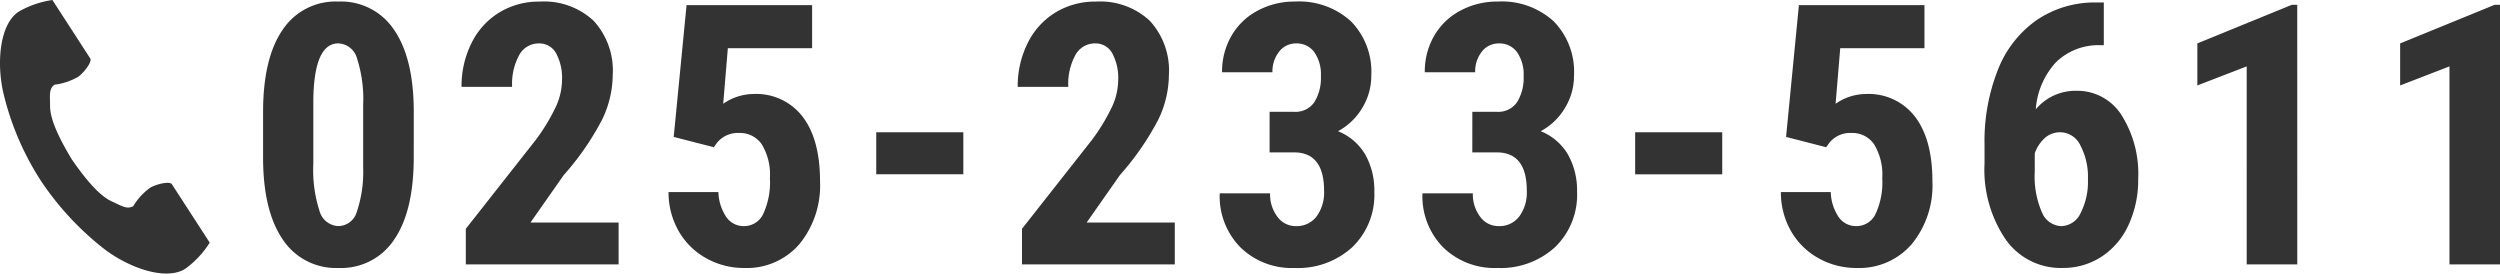
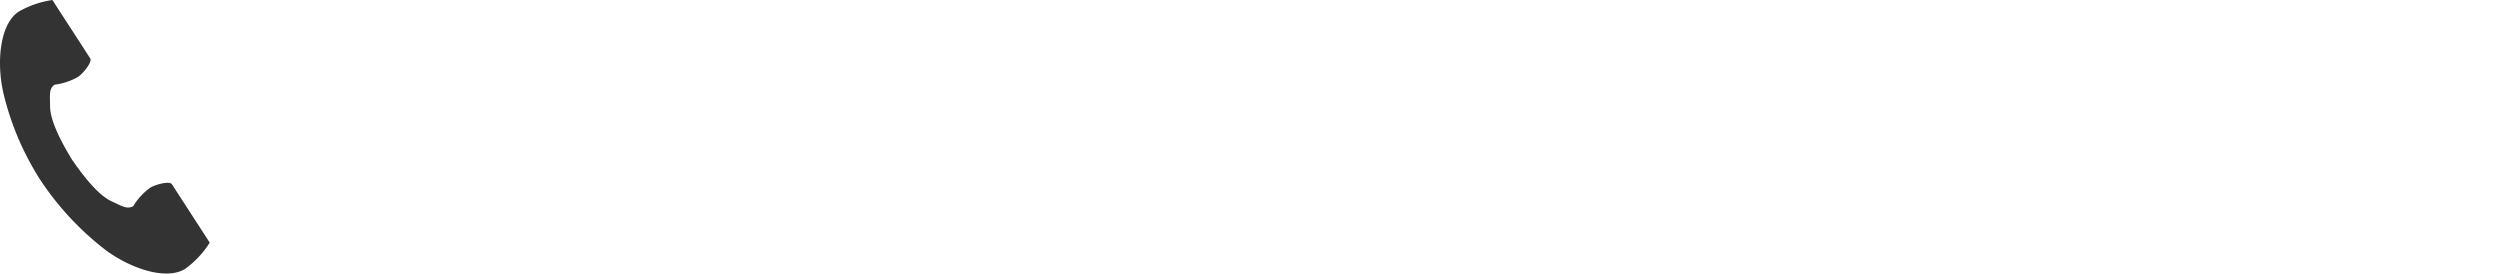
<svg xmlns="http://www.w3.org/2000/svg" width="274.195" height="30" viewBox="0 0 274.195 30">
  <g id="グループ_328" data-name="グループ 328" transform="translate(-1470 -29)">
-     <path id="パス_456" data-name="パス 456" d="M18.379-11.758q0,5.9-2.139,9.023a6.956,6.956,0,0,1-6.1,3.125A6.98,6.98,0,0,1,4.072-2.646q-2.139-3.037-2.217-8.7v-5.371q0-5.879,2.129-8.994A6.956,6.956,0,0,1,10.1-28.828a6.976,6.976,0,0,1,6.113,3.086q2.129,3.086,2.168,8.809ZM12.832-17.52a14.475,14.475,0,0,0-.664-5.039,2.214,2.214,0,0,0-2.07-1.68q-2.637,0-2.734,6.152V-11a14.577,14.577,0,0,0,.674,5.117,2.24,2.24,0,0,0,2.1,1.68,2.143,2.143,0,0,0,2-1.572,13.717,13.717,0,0,0,.693-4.814ZM40.848,0H24.09V-3.906l7.7-9.785a21.436,21.436,0,0,0,2.158-3.564,7.129,7.129,0,0,0,.693-2.939,5.7,5.7,0,0,0-.654-2.969A2.083,2.083,0,0,0,32.1-24.238a2.424,2.424,0,0,0-2.139,1.25,6.571,6.571,0,0,0-.791,3.516H23.621a10.548,10.548,0,0,1,1.084-4.785,8.1,8.1,0,0,1,3.047-3.369,8.341,8.341,0,0,1,4.443-1.2,7.989,7.989,0,0,1,5.908,2.1,8.071,8.071,0,0,1,2.1,5.967,11.386,11.386,0,0,1-1.162,4.873A29.962,29.962,0,0,1,34.832-9.8L31.18-4.59h9.668Zm6.043-13.984L48.3-28.437h13.77v4.727H52.828l-.508,6.094a5.853,5.853,0,0,1,3.3-1.074,6.41,6.41,0,0,1,5.42,2.5q1.9,2.5,1.9,7.07A10.161,10.161,0,0,1,60.68-2.227,7.606,7.606,0,0,1,54.625.391a8.419,8.419,0,0,1-4.16-1.064,7.843,7.843,0,0,1-3.018-2.959,8.52,8.52,0,0,1-1.123-4.3h5.469a5.147,5.147,0,0,0,.879,2.754,2.3,2.3,0,0,0,1.914.977A2.314,2.314,0,0,0,56.7-5.518a8.227,8.227,0,0,0,.742-3.936,6.4,6.4,0,0,0-.889-3.711,2.881,2.881,0,0,0-2.49-1.25,2.925,2.925,0,0,0-2.422,1.074l-.352.488Zm31.766,4.1H69.105v-4.609h9.551ZM101.848,0H85.09V-3.906l7.7-9.785a21.436,21.436,0,0,0,2.158-3.564,7.129,7.129,0,0,0,.693-2.939,5.7,5.7,0,0,0-.654-2.969A2.083,2.083,0,0,0,93.1-24.238a2.424,2.424,0,0,0-2.139,1.25,6.571,6.571,0,0,0-.791,3.516H84.621a10.548,10.548,0,0,1,1.084-4.785,8.1,8.1,0,0,1,3.047-3.369,8.341,8.341,0,0,1,4.443-1.2,7.989,7.989,0,0,1,5.908,2.1,8.071,8.071,0,0,1,2.1,5.967,11.386,11.386,0,0,1-1.162,4.873A29.962,29.962,0,0,1,95.832-9.8L92.18-4.59h9.668Zm10.4-16.738h2.676a2.5,2.5,0,0,0,2.236-1.064,5.033,5.033,0,0,0,.713-2.842,4.236,4.236,0,0,0-.732-2.646,2.354,2.354,0,0,0-1.963-.947,2.322,2.322,0,0,0-1.885.9,3.469,3.469,0,0,0-.732,2.266h-5.527a7.813,7.813,0,0,1,1.025-3.994,7.2,7.2,0,0,1,2.871-2.764,8.476,8.476,0,0,1,4.092-1,8.445,8.445,0,0,1,6.152,2.168,7.9,7.9,0,0,1,2.227,5.938,6.761,6.761,0,0,1-1.006,3.584,6.849,6.849,0,0,1-2.646,2.529,6.082,6.082,0,0,1,3,2.578,8.024,8.024,0,0,1,.986,4.063,7.975,7.975,0,0,1-2.412,6.074A8.837,8.837,0,0,1,114.98.391a8.056,8.056,0,0,1-5.928-2.256,7.977,7.977,0,0,1-2.275-5.928H112.3a4.056,4.056,0,0,0,.8,2.559A2.465,2.465,0,0,0,115.137-4.2a2.718,2.718,0,0,0,2.256-1.055,4.422,4.422,0,0,0,.83-2.812q0-4.2-3.262-4.219h-2.715Zm22.234,0h2.676a2.5,2.5,0,0,0,2.236-1.064,5.033,5.033,0,0,0,.713-2.842,4.236,4.236,0,0,0-.732-2.646,2.354,2.354,0,0,0-1.963-.947,2.322,2.322,0,0,0-1.885.9,3.469,3.469,0,0,0-.732,2.266h-5.527a7.813,7.813,0,0,1,1.025-3.994,7.2,7.2,0,0,1,2.871-2.764,8.476,8.476,0,0,1,4.092-1,8.445,8.445,0,0,1,6.152,2.168,7.9,7.9,0,0,1,2.227,5.938,6.761,6.761,0,0,1-1.006,3.584,6.849,6.849,0,0,1-2.646,2.529,6.082,6.082,0,0,1,3,2.578,8.024,8.024,0,0,1,.986,4.063,7.975,7.975,0,0,1-2.412,6.074A8.837,8.837,0,0,1,137.215.391a8.056,8.056,0,0,1-5.928-2.256,7.977,7.977,0,0,1-2.275-5.928h5.527a4.056,4.056,0,0,0,.8,2.559A2.465,2.465,0,0,0,137.371-4.2a2.718,2.718,0,0,0,2.256-1.055,4.422,4.422,0,0,0,.83-2.812q0-4.2-3.262-4.219H134.48Zm27.41,6.855H152.34v-4.609h9.551Zm7-4.1L170.3-28.437h13.77v4.727h-9.238l-.508,6.094a5.853,5.853,0,0,1,3.3-1.074,6.41,6.41,0,0,1,5.42,2.5q1.9,2.5,1.9,7.07a10.161,10.161,0,0,1-2.266,6.895A7.606,7.606,0,0,1,176.625.391a8.419,8.419,0,0,1-4.16-1.064,7.843,7.843,0,0,1-3.018-2.959,8.52,8.52,0,0,1-1.123-4.3h5.469a5.147,5.147,0,0,0,.879,2.754,2.3,2.3,0,0,0,1.914.977A2.314,2.314,0,0,0,178.7-5.518a8.226,8.226,0,0,0,.742-3.936,6.4,6.4,0,0,0-.889-3.711,2.881,2.881,0,0,0-2.49-1.25,2.925,2.925,0,0,0-2.422,1.074l-.352.488ZM203.742-28.73v4.688h-.312a6.687,6.687,0,0,0-4.932,1.865,8.512,8.512,0,0,0-2.217,5.166,5.671,5.671,0,0,1,4.453-2.031,5.736,5.736,0,0,1,4.932,2.637,12.038,12.038,0,0,1,1.846,7.031,11.713,11.713,0,0,1-1.055,5.039A8.209,8.209,0,0,1,203.5-.85a7.718,7.718,0,0,1-4.307,1.24,7.377,7.377,0,0,1-6.2-3.105,13.6,13.6,0,0,1-2.334-8.359v-2.051a21.291,21.291,0,0,1,1.475-8.242,11.961,11.961,0,0,1,4.258-5.439,11.329,11.329,0,0,1,6.494-1.924ZM199-14.492a2.492,2.492,0,0,0-1.768.665,4.107,4.107,0,0,0-1.064,1.644v2a9.815,9.815,0,0,0,.8,4.5A2.383,2.383,0,0,0,199.074-4.2,2.4,2.4,0,0,0,201.2-5.638a7.531,7.531,0,0,0,.8-3.689,7.4,7.4,0,0,0-.83-3.728A2.469,2.469,0,0,0,199-14.492ZM224.961,0h-5.547V-21.719L214-19.629v-4.609l10.371-4.238h.586ZM247.2,0h-5.547V-21.719l-5.41,2.09v-4.609l10.371-4.238h.586Z" transform="translate(1497 58)" fill="#333" />
    <g id="電話の受話器のアイコン素材_1_" data-name="電話の受話器のアイコン素材 (1)" transform="translate(1410.288 29.001)">
-       <path id="パス_1" data-name="パス 1" d="M61.769,1.271c-2.061,1.337-2.466,5.516-1.688,8.922a30.764,30.764,0,0,0,4.068,9.56,31.949,31.949,0,0,0,7.07,7.613c2.792,2.1,6.773,3.434,8.834,2.1a10.439,10.439,0,0,0,2.662-2.854L81.607,24.9l-3.045-4.7c-.226-.349-1.645-.03-2.366.378a6.864,6.864,0,0,0-1.868,2.029c-.667.385-1.225,0-2.392-.536-1.434-.66-3.047-2.71-4.33-4.567-1.172-1.929-2.387-4.238-2.4-5.816-.014-1.284-.137-1.951.487-2.4A6.865,6.865,0,0,0,68.3,8.414c.667-.492,1.537-1.657,1.311-2.006l-3.045-4.7L65.46,0A10.44,10.44,0,0,0,61.769,1.271Z" transform="translate(0)" fill="#333" />
+       <path id="パス_1" data-name="パス 1" d="M61.769,1.271c-2.061,1.337-2.466,5.516-1.688,8.922a30.764,30.764,0,0,0,4.068,9.56,31.949,31.949,0,0,0,7.07,7.613c2.792,2.1,6.773,3.434,8.834,2.1a10.439,10.439,0,0,0,2.662-2.854L81.607,24.9l-3.045-4.7c-.226-.349-1.645-.03-2.366.378a6.864,6.864,0,0,0-1.868,2.029c-.667.385-1.225,0-2.392-.536-1.434-.66-3.047-2.71-4.33-4.567-1.172-1.929-2.387-4.238-2.4-5.816-.014-1.284-.137-1.951.487-2.4A6.865,6.865,0,0,0,68.3,8.414c.667-.492,1.537-1.657,1.311-2.006l-3.045-4.7L65.46,0A10.44,10.44,0,0,0,61.769,1.271" transform="translate(0)" fill="#333" />
    </g>
  </g>
</svg>